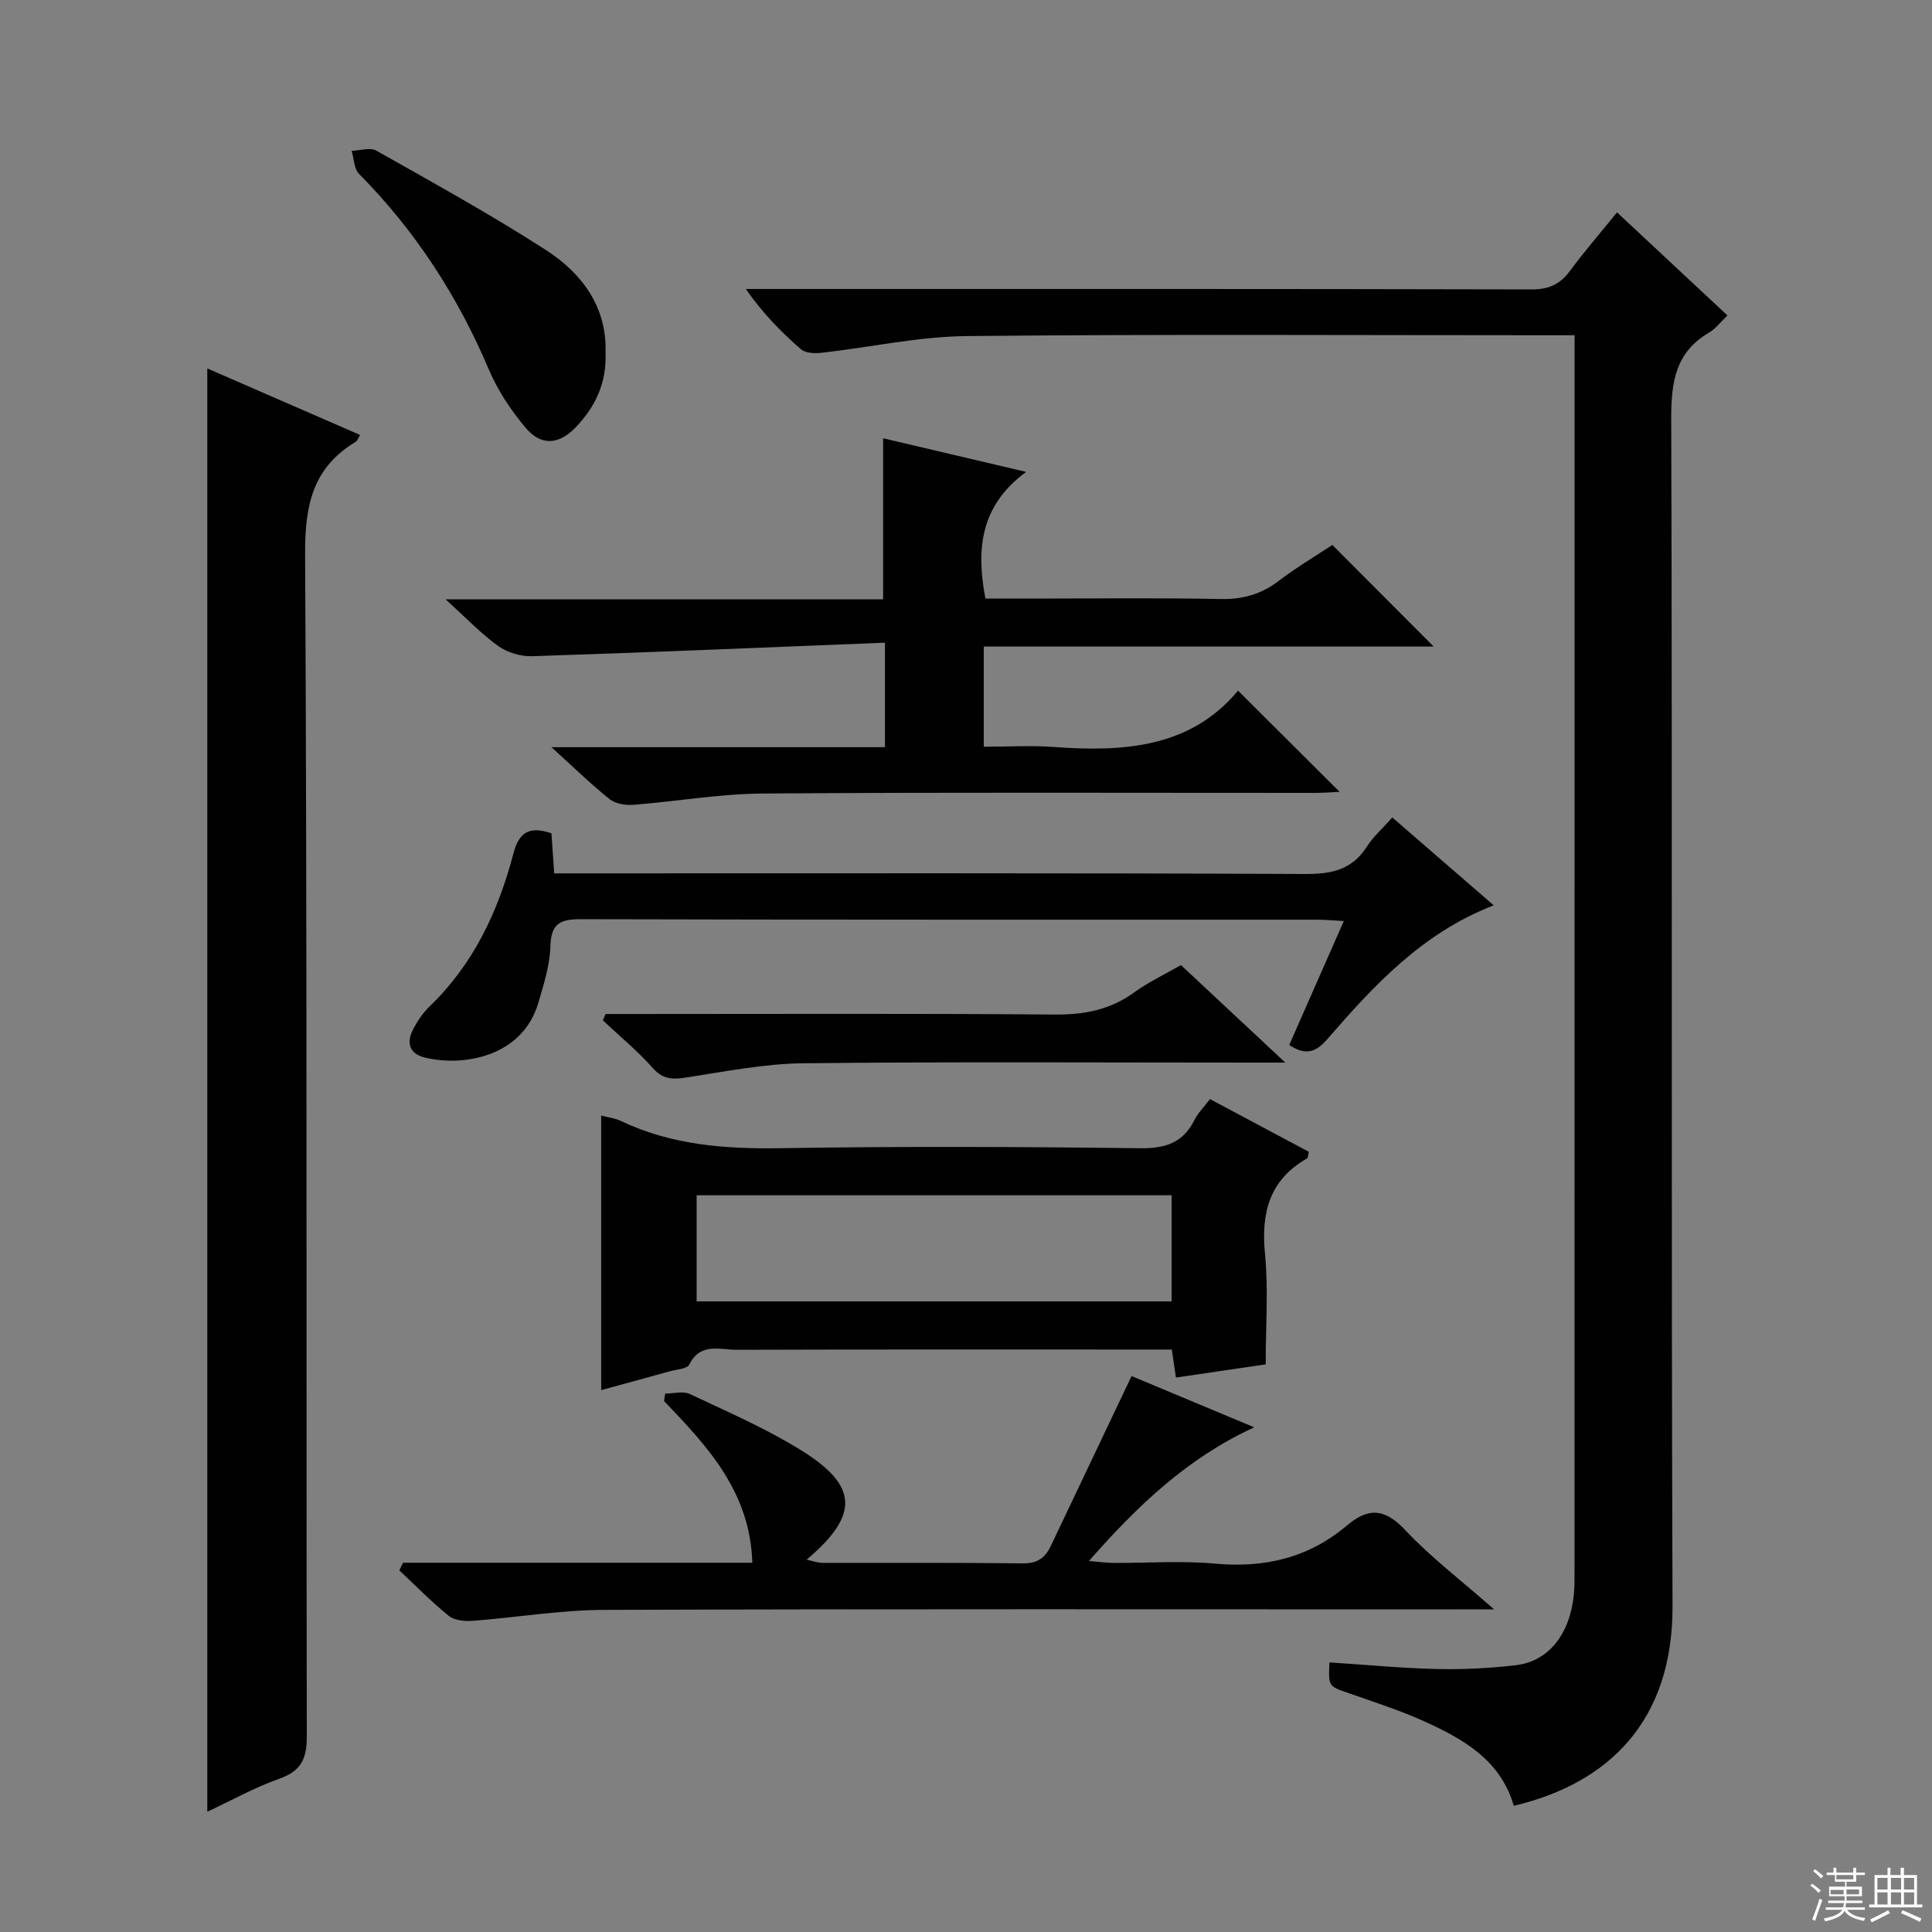
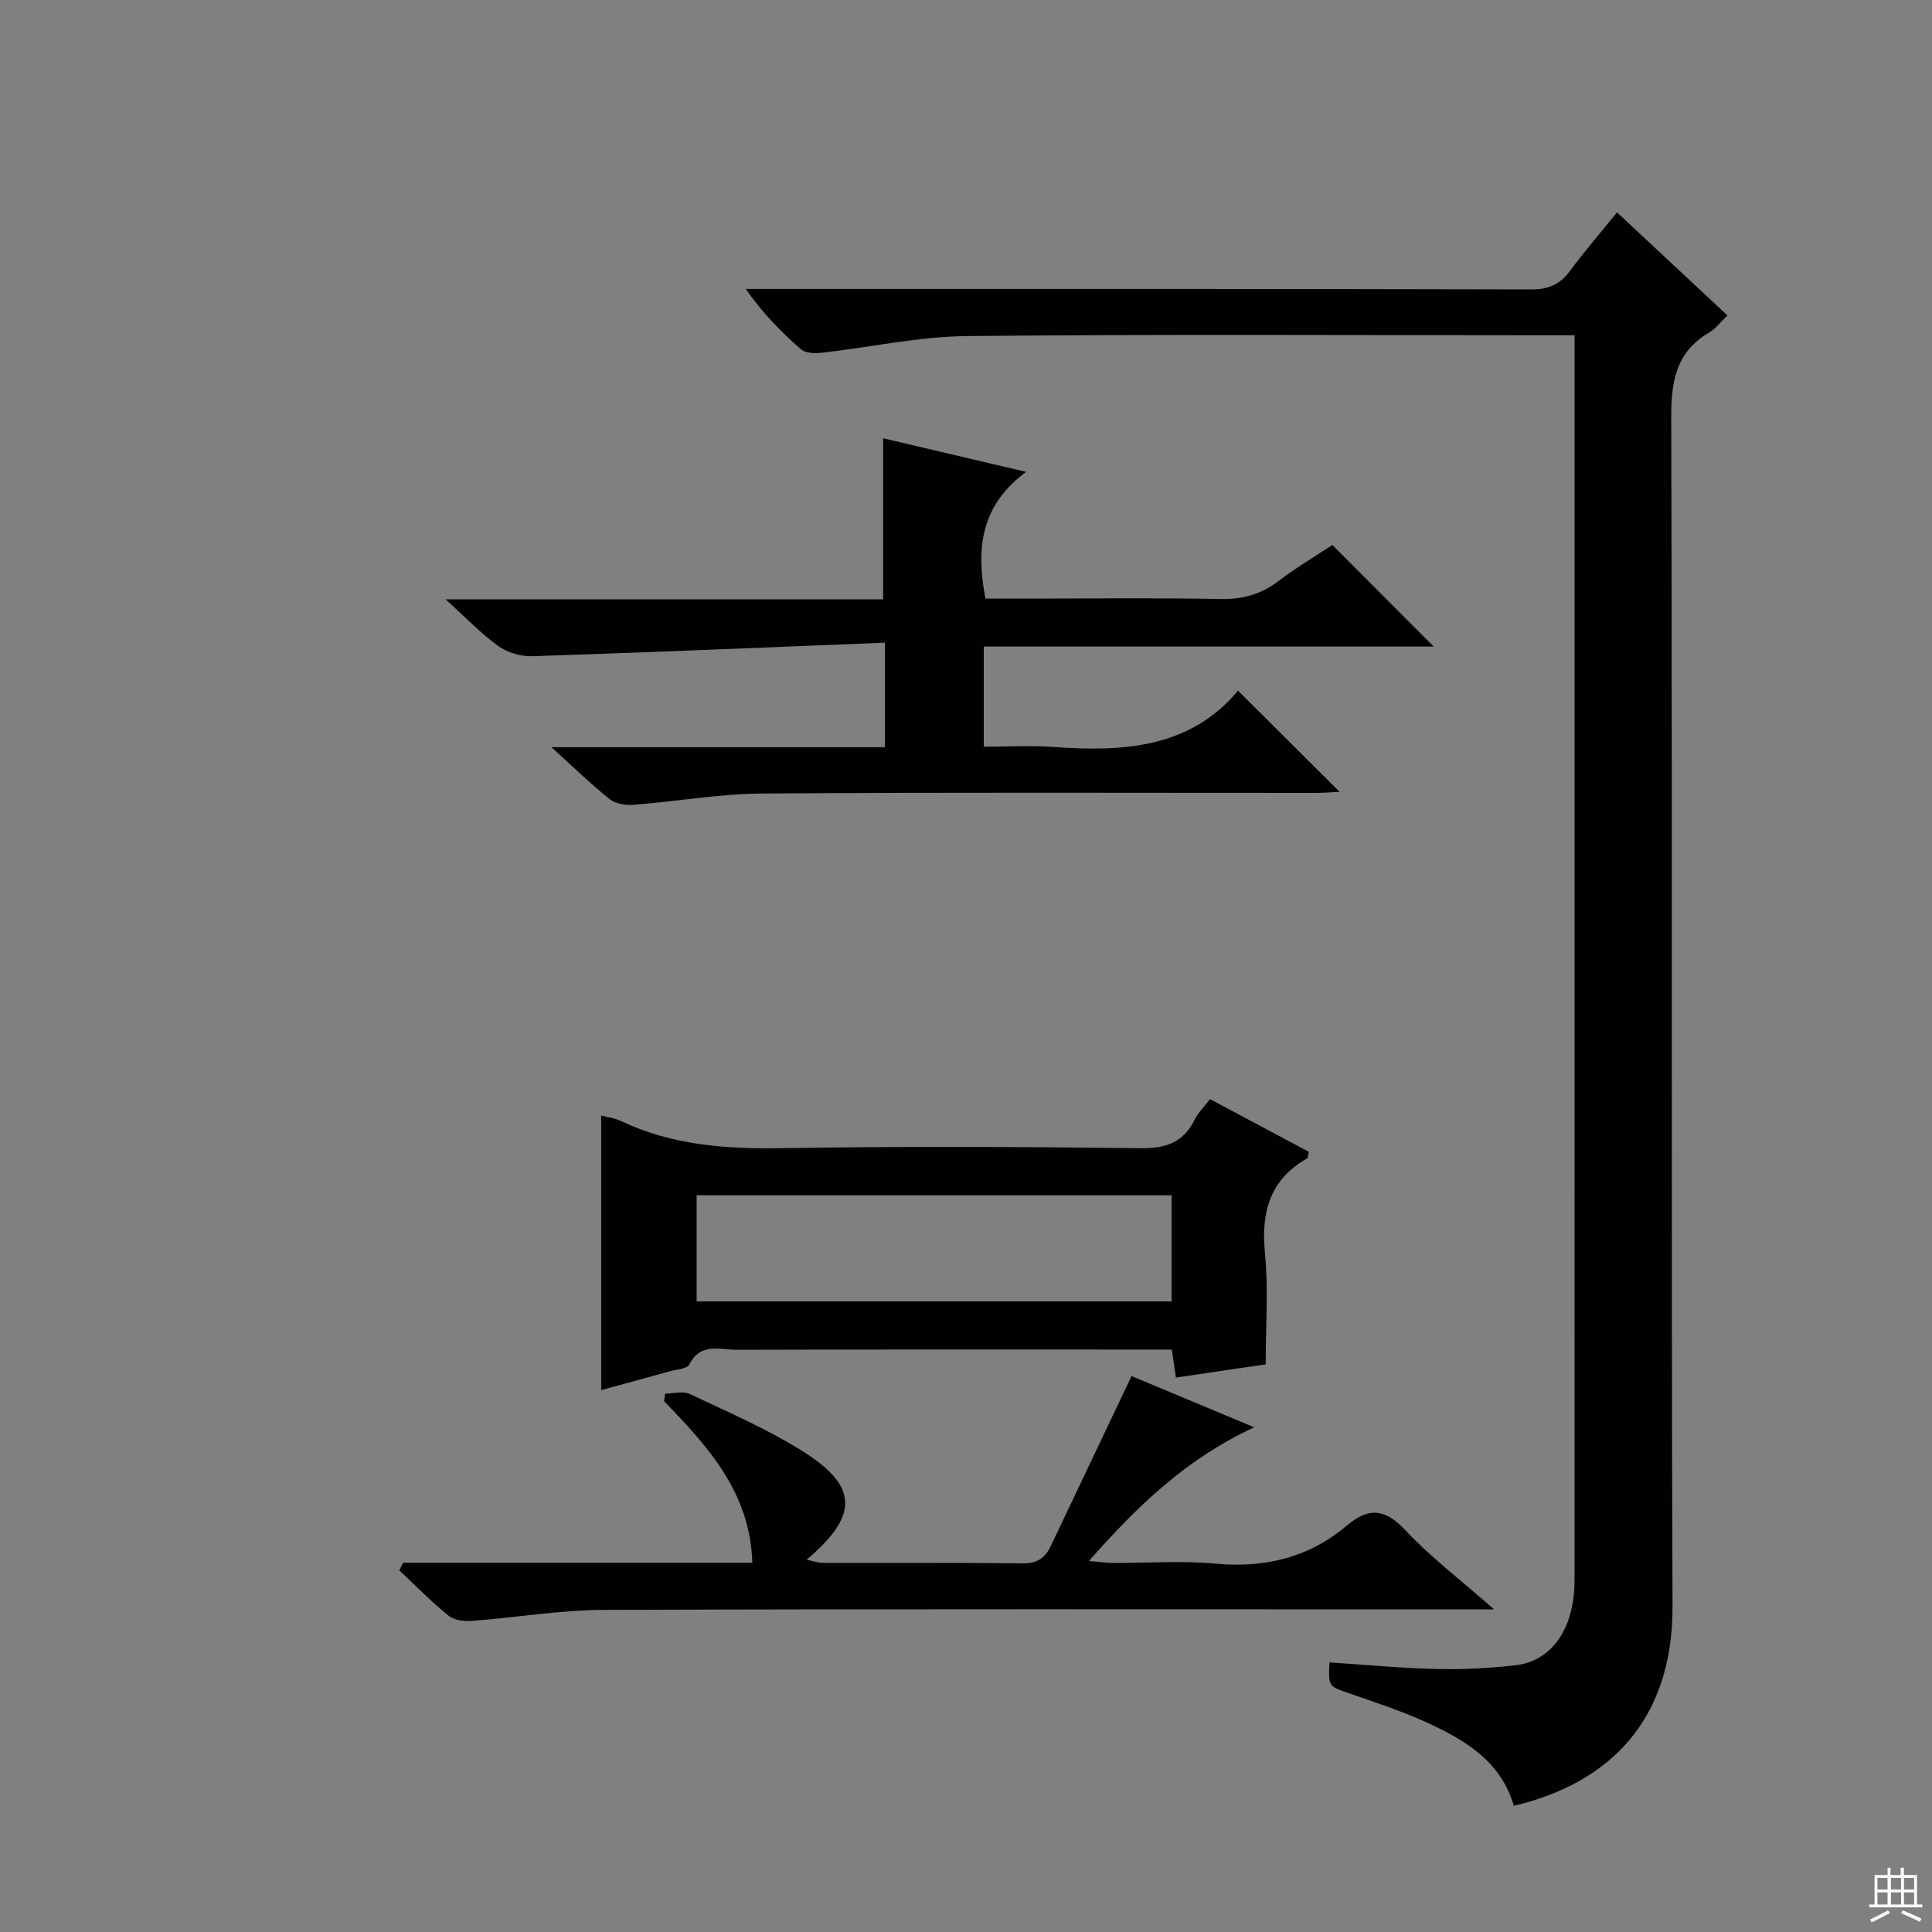
<svg xmlns="http://www.w3.org/2000/svg" enable-background="new 0 0 400 400" viewBox="0 0 400 400">
  <rect x="0" y="0" width="400" height="400" fill="#808080" stroke="none" />
  <g fill="#010102">
    <path d="m313.41 373.87c-2.71-9.41-10.38-13.8-18.5-17.47-5.13-2.32-10.53-4.04-15.85-5.91-4.01-1.41-4.04-1.32-3.81-6.31 7.38.48 14.75 1.19 22.13 1.37 5.46.13 10.98-.15 16.41-.78 6.79-.79 11.18-6.33 12.05-14.51.19-1.82.15-3.66.15-5.49.01-83.3.01-166.61.01-249.92 0-1.63 0-3.26 0-5.44-2.26 0-4.06 0-5.85 0-39.99 0-79.98-.24-119.96.17-10.03.1-20.04 2.33-30.07 3.46-1.42.16-3.36.09-4.31-.74-4.1-3.58-7.92-7.48-11.4-12.47h5.69c52.32 0 104.63-.04 156.95.09 3.55.01 5.9-1.01 7.96-3.79 2.96-4 6.22-7.77 9.78-12.16 7.73 7.22 15.21 14.2 22.86 21.34-1.42 1.35-2.44 2.74-3.81 3.55-6.91 4.06-7.85 10.16-7.83 17.69.25 81.97-.03 163.95.27 245.92.1 23.88-13.27 36.78-32.87 41.4z" />
-     <path d="m42.92 76.28c10.22 4.45 20.85 9.08 31.64 13.78-.43.68-.58 1.21-.93 1.42-8.83 5.31-10.51 13.05-10.46 23.09.44 81.63.21 163.26.35 244.9.01 4.66-1.16 7.2-5.7 8.8-5.12 1.81-9.93 4.51-14.9 6.83 0-99.59 0-198.97 0-298.82z" />
    <path d="m182.84 124.08c0-11.3 0-22 0-33.34 9.11 2.14 18.53 4.35 29.61 6.96-9.45 6.95-10.4 15.88-8.43 26.23h9.14c13.16 0 26.33-.17 39.49.09 4.57.09 8.37-.93 11.99-3.68 3.68-2.8 7.68-5.18 11.21-7.51 7.08 7.09 13.87 13.91 20.98 21.03-30.93 0-61.91 0-93.15 0v20.74c4.91 0 9.69-.29 14.42.05 14.5 1.07 28.35.2 38.22-11.66 7.36 7.33 14.12 14.06 21.03 20.95-1.52.07-3.26.22-5 .22-38.15.01-76.31-.15-114.46.13-8.93.06-17.84 1.65-26.78 2.34-1.62.12-3.7-.22-4.9-1.18-3.85-3.07-7.38-6.53-12.04-10.75h69.05c0-7.22 0-13.77 0-21.64-24.55.98-48.78 2.01-73 2.8-2.36.08-5.16-.74-7.07-2.11-3.59-2.58-6.68-5.85-10.9-9.67z" />
    <path d="m124.47 287.81c0-19.05 0-37.79 0-56.84 1.32.35 2.8.51 4.07 1.11 10.49 5 21.54 5.82 33.02 5.64 24.81-.4 49.64-.3 74.45.01 5.27.07 8.93-1.11 11.31-5.88.72-1.45 1.95-2.65 3.2-4.29 6.94 3.7 13.75 7.33 20.46 10.91-.19.79-.17 1.26-.36 1.36-7.77 4.43-9.55 11.2-8.72 19.71.72 7.38.15 14.89.15 22.94-5.61.82-11.96 1.76-18.59 2.73-.27-1.84-.5-3.43-.85-5.8-1.79 0-3.71 0-5.62 0-28.15 0-56.3-.04-84.45.05-3.44.01-7.51-1.58-9.82 3.04-.47.94-2.69 1.03-4.13 1.43-4.65 1.3-9.29 2.56-14.12 3.88zm19.76-18.37h98.34c0-7.61 0-14.82 0-21.97-32.99 0-65.55 0-98.34 0z" />
    <path d="m83.44 323.55h72.32c-.44-14.67-9.28-24.11-18.27-33.47.07-.52.15-1.03.22-1.55 1.72 0 3.71-.57 5.12.09 7.81 3.69 15.8 7.14 23.11 11.69 11.8 7.34 11.96 13.38 1.06 22.61 1.32.27 2.3.64 3.27.65 13.83.04 27.66-.07 41.49.11 3.01.04 4.62-1.13 5.8-3.61 5.46-11.52 10.94-23.02 16.72-35.17 7.7 3.22 16.18 6.76 25.4 10.61-13.86 6.38-24.11 16.16-34.23 27.68 2.3.19 3.7.39 5.1.4 7 .03 14.04-.5 20.98.14 10.29.95 19.44-1.2 27.33-7.89 4.47-3.78 7.86-3.55 12.06.93 5.21 5.56 11.36 10.23 18.41 16.43-3.2 0-5.02 0-6.83 0-59.15 0-118.3-.1-177.45.11-9.1.03-18.18 1.59-27.29 2.27-1.62.12-3.71-.11-4.88-1.06-3.59-2.9-6.83-6.23-10.2-9.39.25-.54.5-1.06.76-1.58z" />
-     <path d="m114.17 172.53c.17 2.55.35 5.15.57 8.29h6.12c49.82 0 99.65-.09 149.47.13 5.46.02 9.62-.91 12.67-5.67 1.32-2.06 3.23-3.74 5.26-6.03 6.97 6.03 13.82 11.96 21 18.19-14.72 5.68-24.76 16.51-34.44 27.69-2.46 2.84-4.58 3.41-7.9 1.23 3.66-8.32 7.36-16.72 11.3-25.67-2.3-.12-3.91-.28-5.51-.28-50.82-.01-101.65.04-152.47-.1-4.37-.01-6.16.98-6.29 5.65-.11 3.89-1.37 7.81-2.48 11.61-3.26 11.22-15.48 13.33-23.5 11.39-3.13-.76-3.9-3-2.49-5.74.9-1.76 2.05-3.5 3.47-4.86 9.06-8.72 14.18-19.62 17.31-31.52 1.1-4.22 3.02-6 7.91-4.31z" />
-     <path d="m244.5 199.81c7.1 6.64 13.86 12.95 21.61 20.19-3.03 0-4.77 0-6.5 0-31.13 0-62.26-.2-93.38.14-8.05.09-16.1 1.72-24.11 2.94-2.79.43-4.81.46-6.93-1.92-3.17-3.56-6.89-6.63-10.38-9.91.19-.44.38-.87.57-1.31h5.16c29.3 0 58.59-.13 87.89.11 6.07.05 11.39-.98 16.34-4.55 2.94-2.14 6.28-3.71 9.73-5.69z" />
-     <path d="m125.37 73.01c.26 6.32-2.16 11.29-6.22 15.5-3.45 3.58-7.12 3.86-10.33.05-3.06-3.63-5.8-7.76-7.64-12.12-6.44-15.19-15.23-28.7-26.84-40.44-1.05-1.06-1.05-3.16-1.53-4.77 1.71-.05 3.81-.77 5.09-.05 11.84 6.69 23.77 13.26 35.18 20.62 7.49 4.85 12.6 11.83 12.29 21.21z" />
  </g>
-   <path d="m374.8 390.4.4-.4c.7.5 1.3 1 1.8 1.4l-.5.5c-.5-.6-1.1-1.1-1.7-1.5zm1 7.3-.6-.3c.5-1.4 1.1-2.8 1.5-4.3.2.1.4.2.6.3-.5 1.3-1 2.8-1.5 4.3zm-.4-10.3.4-.4c.4.3 1 .8 1.7 1.4l-.5.5c-.4-.5-1-1-1.6-1.5zm2.5.3h1.7v-1h.6v1h3.5v-1h.6v1h1.8v.5h-1.8v1.4h-2v1h3.2v2h-3.2v.9h3.3v.5h-3.4c0 .3-.1.6-.1.9h4v.5h-3.7c.7.9 1.9 1.5 3.8 1.7-.1.2-.2.4-.3.6-2.1-.4-3.5-1.1-4-2.1-.4 1-1.8 1.7-4 2.2-.1-.2-.2-.4-.3-.6 2.1-.4 3.4-1 3.8-1.8h-3.4v-.5h3.6c.1-.3.1-.6.2-.9h-3.3v-.5h3.4c0-.3 0-.6 0-.9h-3.2v-2h3.3v-1h-2.1v-1.4h-1.7v-.5zm1.1 3.5v1h2.7c0-.3 0-.4 0-.4 0-.1 0-.2 0-.2 0-.1 0-.2 0-.3h-2.7zm1.2-3v.9h3.5v-.9zm4.7 3h-2.6v.6.4h2.6z" fill="#fbfcfa" />
  <path d="m393.6 386.7h.6v1.5h2.7v6.1h1.1v.6h-11v-.6h1.1v-6.1h2.7v-1.5h.6v1.5h2.1v-1.5zm-2.7 8.8.4.6c-1.2.6-2.5 1.3-3.8 1.9-.1-.2-.2-.4-.3-.6 1.2-.6 2.5-1.2 3.7-1.9zm-2.2-6.7v2.4h2.1v-2.4zm0 3v2.5h2.1v-2.5zm2.8-3v2.4h2.1v-2.4zm0 3v2.5h2.1v-2.5zm6 6.1c-1.4-.7-2.7-1.3-3.9-1.8l.3-.6c1.5.6 2.7 1.2 3.9 1.7zm-1.2-9.1h-2.1v2.4h2.1zm-2.1 3v2.5h2.1v-2.5z" fill="#fbfcfa" />
</svg>